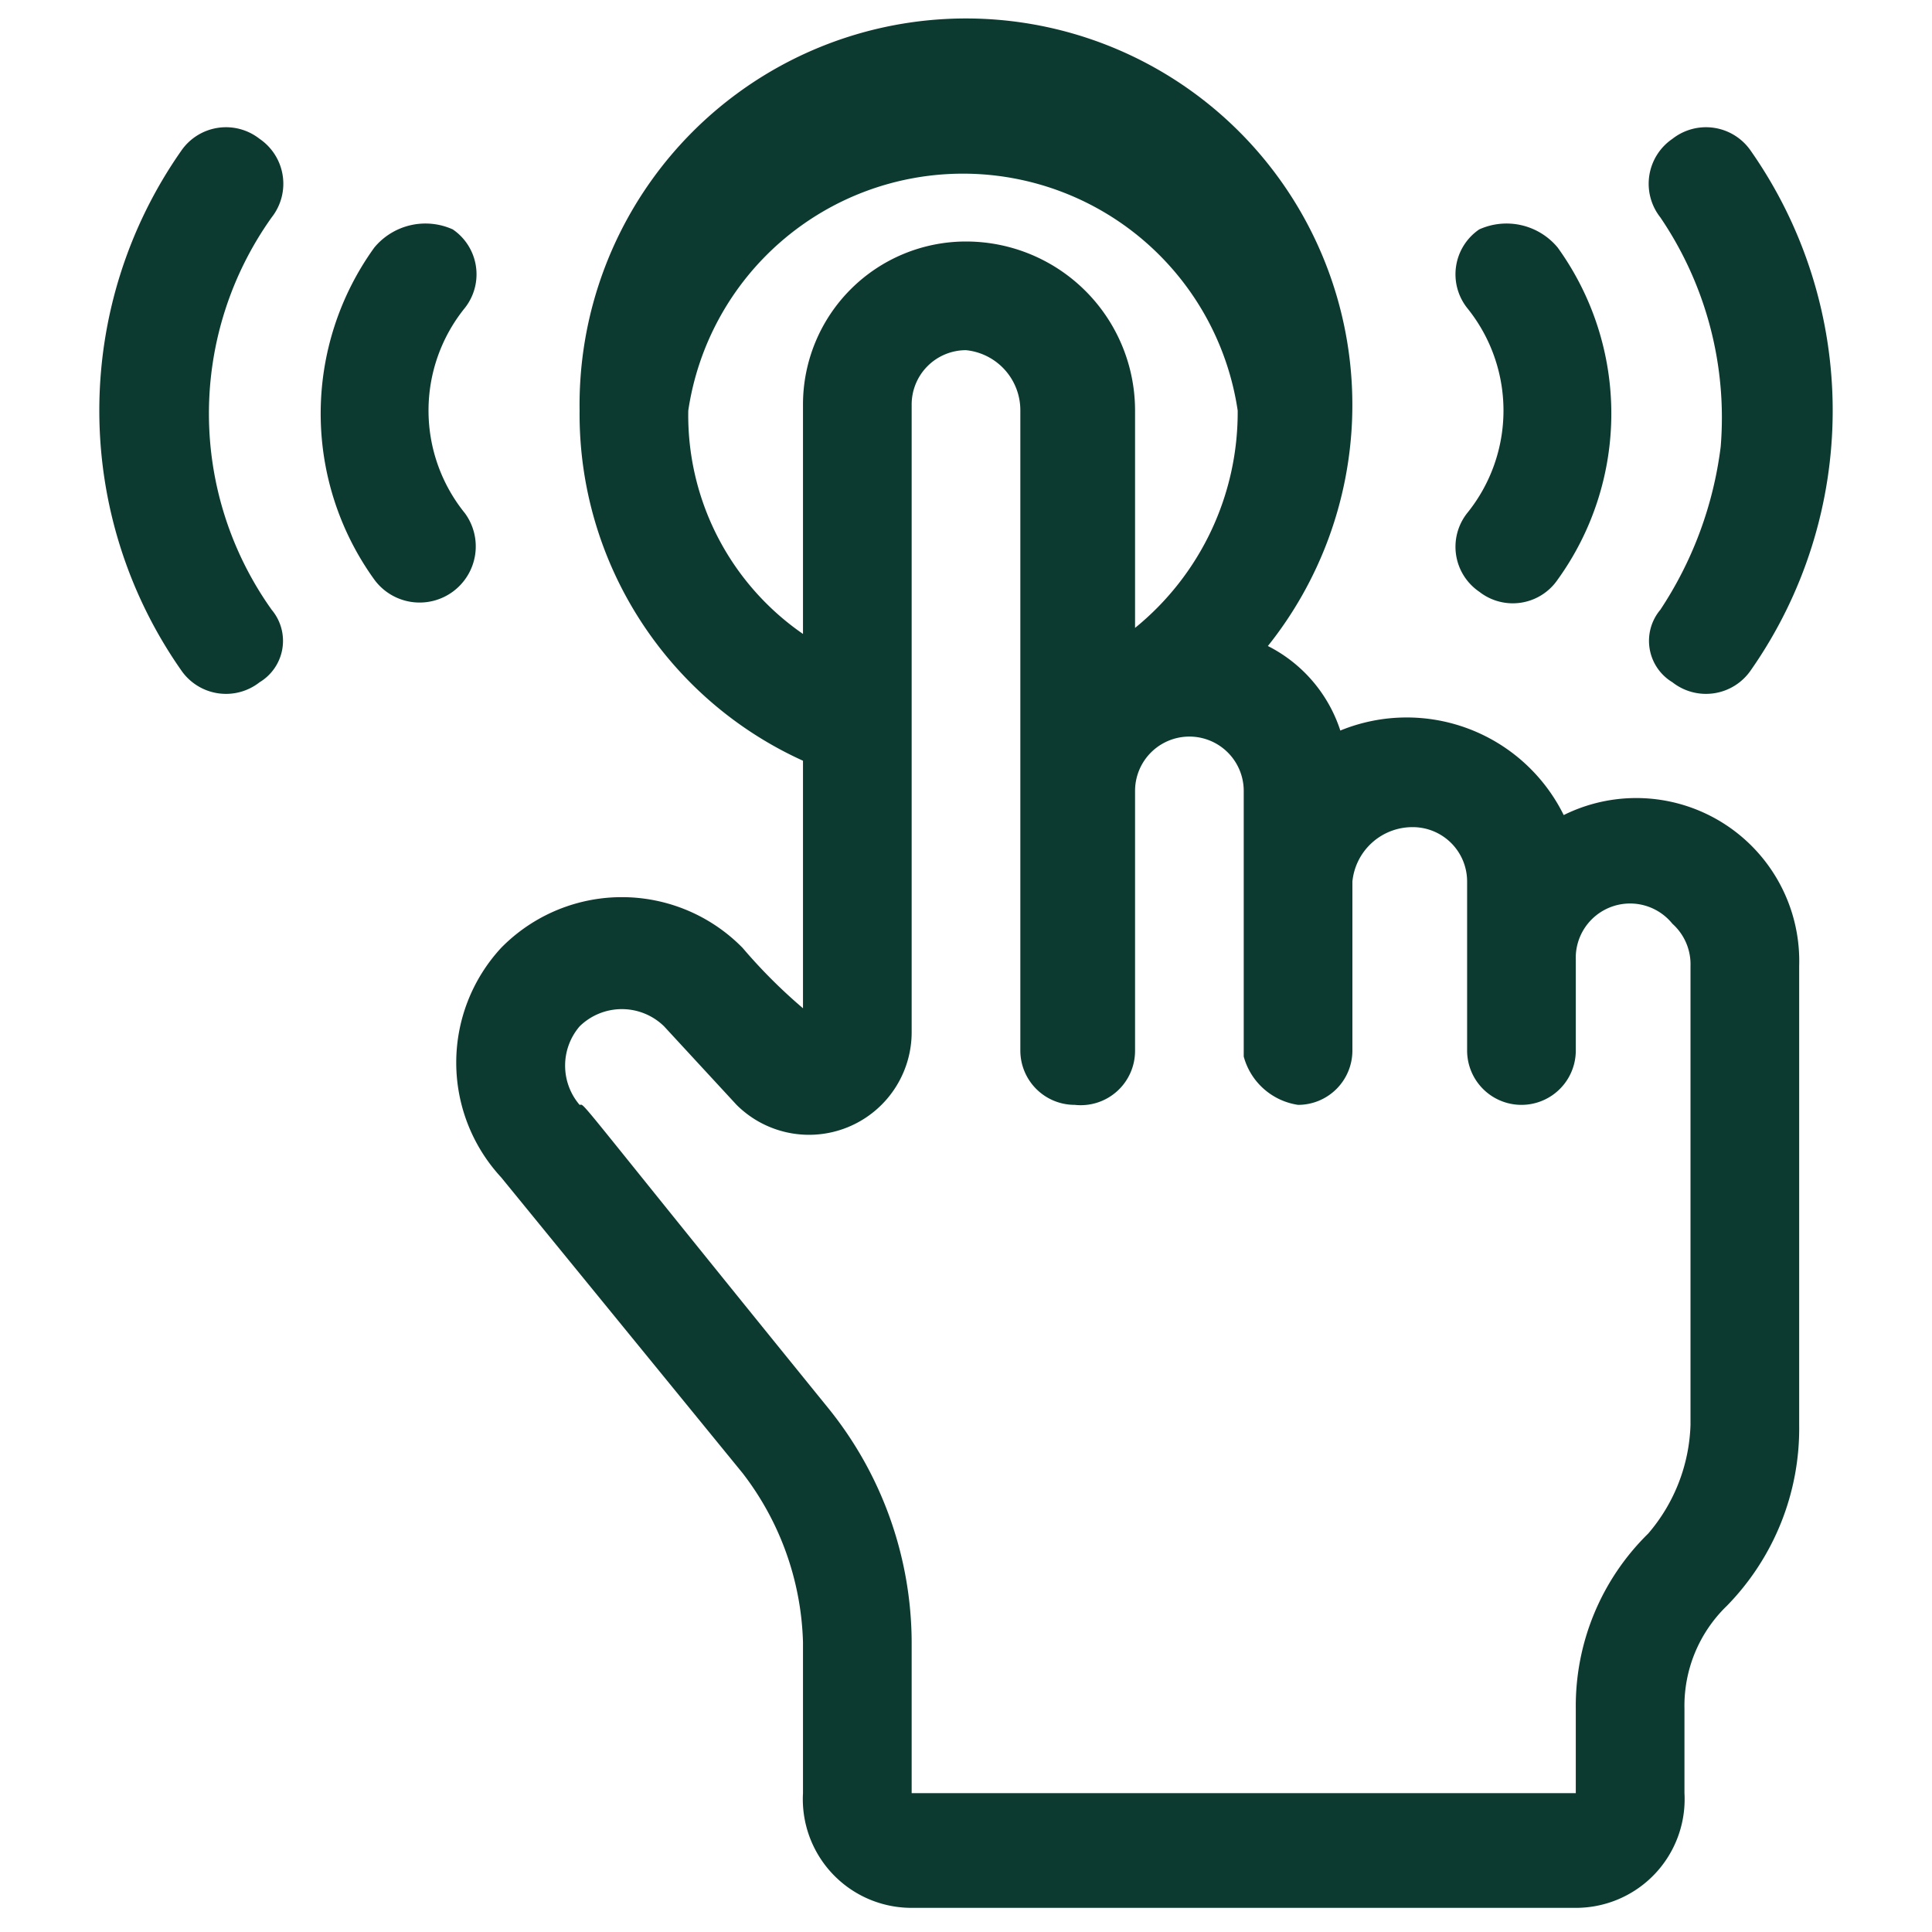
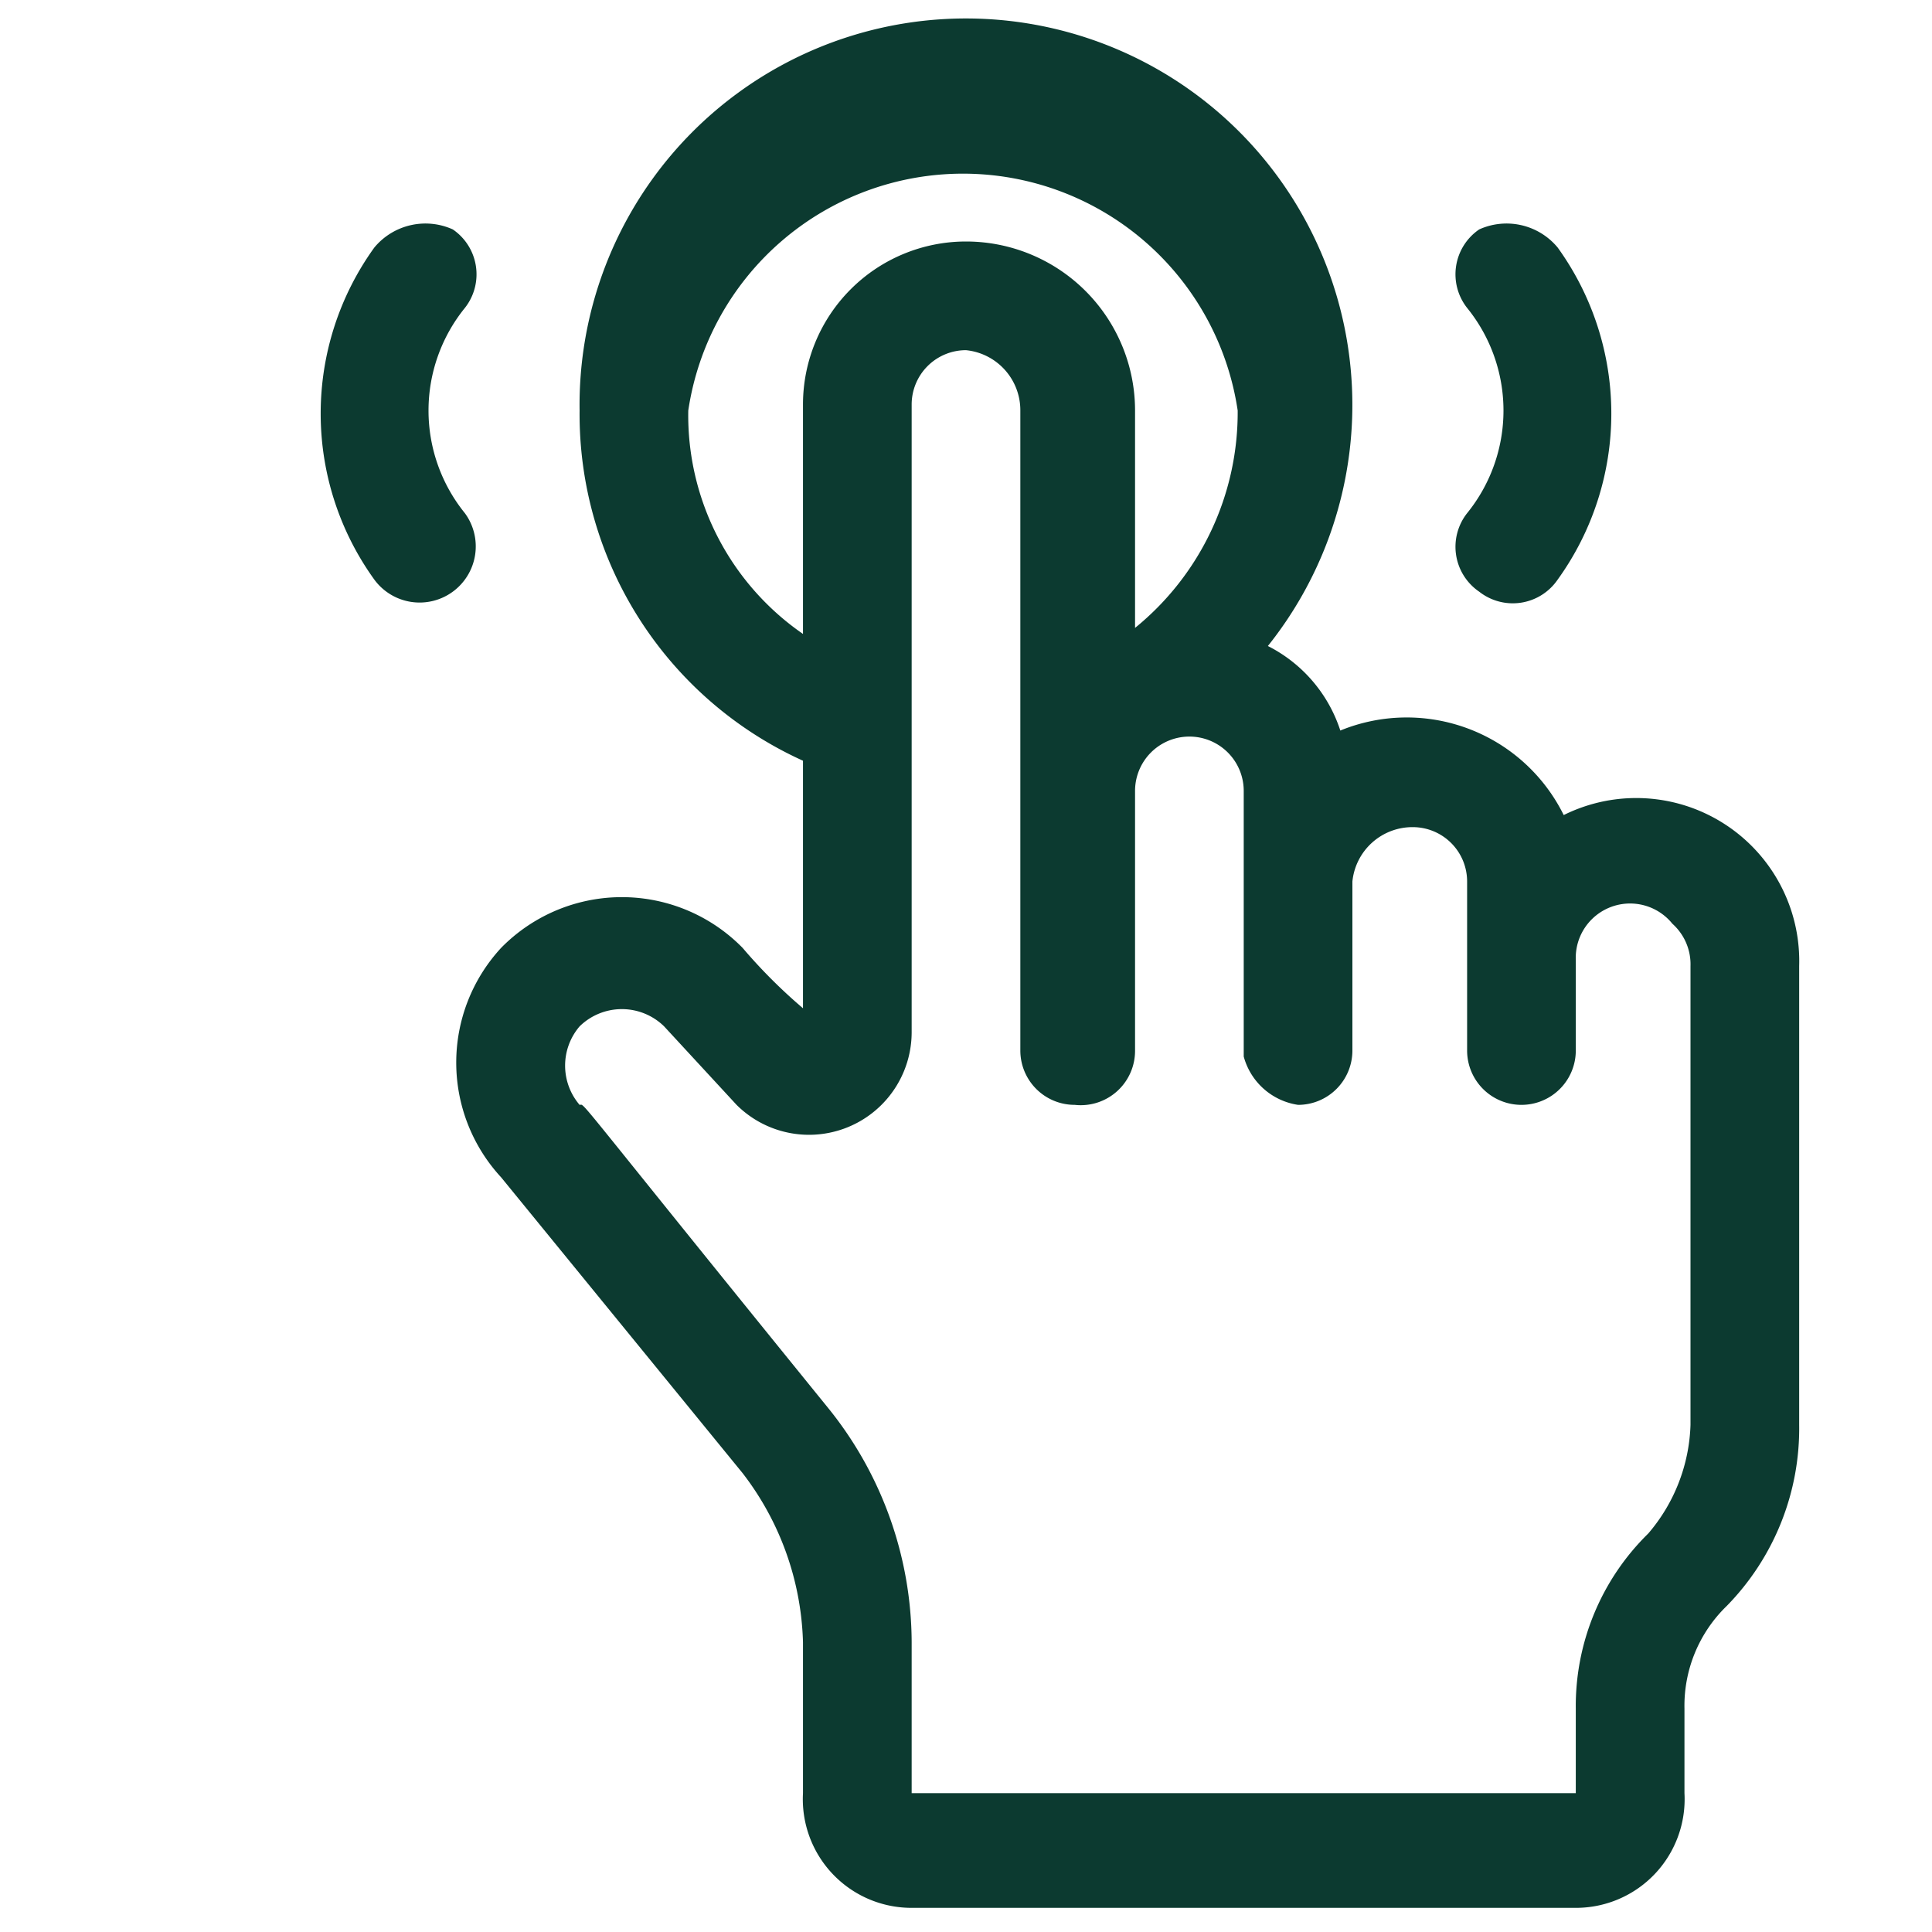
<svg xmlns="http://www.w3.org/2000/svg" viewBox="0 0 32 32">
  <path d="M25.9,13.5a2.9,2.9,0,0,0-3.7-1.4A2.4,2.4,0,0,0,21,10.7,6.4,6.4,0,1,0,9.6,6.8a6.3,6.3,0,0,0,3.7,5.8v4.1a8.8,8.8,0,0,1-1-1,2.8,2.8,0,0,0-4,0,2.8,2.8,0,0,0,0,3.8l4,4.9a4.8,4.8,0,0,1,1,2.8v2.5a1.8,1.8,0,0,0,1.8,1.9h11a1.8,1.8,0,0,0,1.8-1.9V28.3a2.3,2.3,0,0,1,.7-1.7,4.2,4.2,0,0,0,1.2-3V16a2.7,2.7,0,0,0-3.9-2.5ZM11.4,6.8a4.6,4.6,0,0,1,9.1,0,4.6,4.6,0,0,1-1.7,3.6V6.8A2.8,2.8,0,0,0,16,4a2.7,2.7,0,0,0-2.7,2.7v3.8A4.4,4.4,0,0,1,11.4,6.8ZM28,23.6a2.9,2.9,0,0,1-.7,1.8,4,4,0,0,0-1.2,2.9v1.4h-11V27.2a6.2,6.2,0,0,0-1.4-3.9c-4.3-5.3-4-5-4.1-5a1,1,0,0,1,0-1.3A1,1,0,0,1,11,17l1.2,1.3a1.7,1.7,0,0,0,2.9-1.2V6.7a.9.9,0,0,1,.9-.9,1,1,0,0,1,.9,1V17.4a.9.9,0,0,0,.9.9.9.9,0,0,0,1-.9V13.1a.9.9,0,1,1,1.8,0v4.4a1.1,1.1,0,0,0,.9.8.9.9,0,0,0,.9-.9V14.6a1,1,0,0,1,1-.9.9.9,0,0,1,.9.9v2.8a.9.9,0,1,0,1.8,0V15.9a.9.9,0,0,1,1.6-.6.9.9,0,0,1,.3.7Z" style="fill:#0c3a30" />
  <path d="M7.7,8.5a2.7,2.7,0,0,1,0-3.4.9.9,0,0,0-.2-1.3,1.1,1.1,0,0,0-1.3.3,4.7,4.7,0,0,0,0,5.5A.9.9,0,1,0,7.7,8.5Z" style="fill:#0c3a30" />
-   <path d="M4.3,2.3A.9.9,0,0,0,3,2.5a7.5,7.5,0,0,0,0,8.6.9.9,0,0,0,1.3.2.8.8,0,0,0,.2-1.2,5.6,5.6,0,0,1,0-6.5A.9.9,0,0,0,4.3,2.3Z" style="fill:#0c3a30" />
  <path d="M24.5,9.8a.9.9,0,0,0,1.3-.2,4.7,4.7,0,0,0,0-5.5,1.1,1.1,0,0,0-1.3-.3.9.9,0,0,0-.2,1.3,2.7,2.7,0,0,1,0,3.4A.9.9,0,0,0,24.5,9.8Z" style="fill:#0c3a30" />
-   <path d="M27.5,10.1a.8.8,0,0,0,.2,1.2.9.9,0,0,0,1.3-.2,7.5,7.5,0,0,0,0-8.6.9.9,0,0,0-1.3-.2.9.9,0,0,0-.2,1.3,5.9,5.9,0,0,1,1,3.8A6.3,6.3,0,0,1,27.5,10.1Z" style="fill:#0c3a30" />
+   <path d="M27.5,10.1A6.3,6.3,0,0,1,27.5,10.1Z" style="fill:#0c3a30" />
</svg>